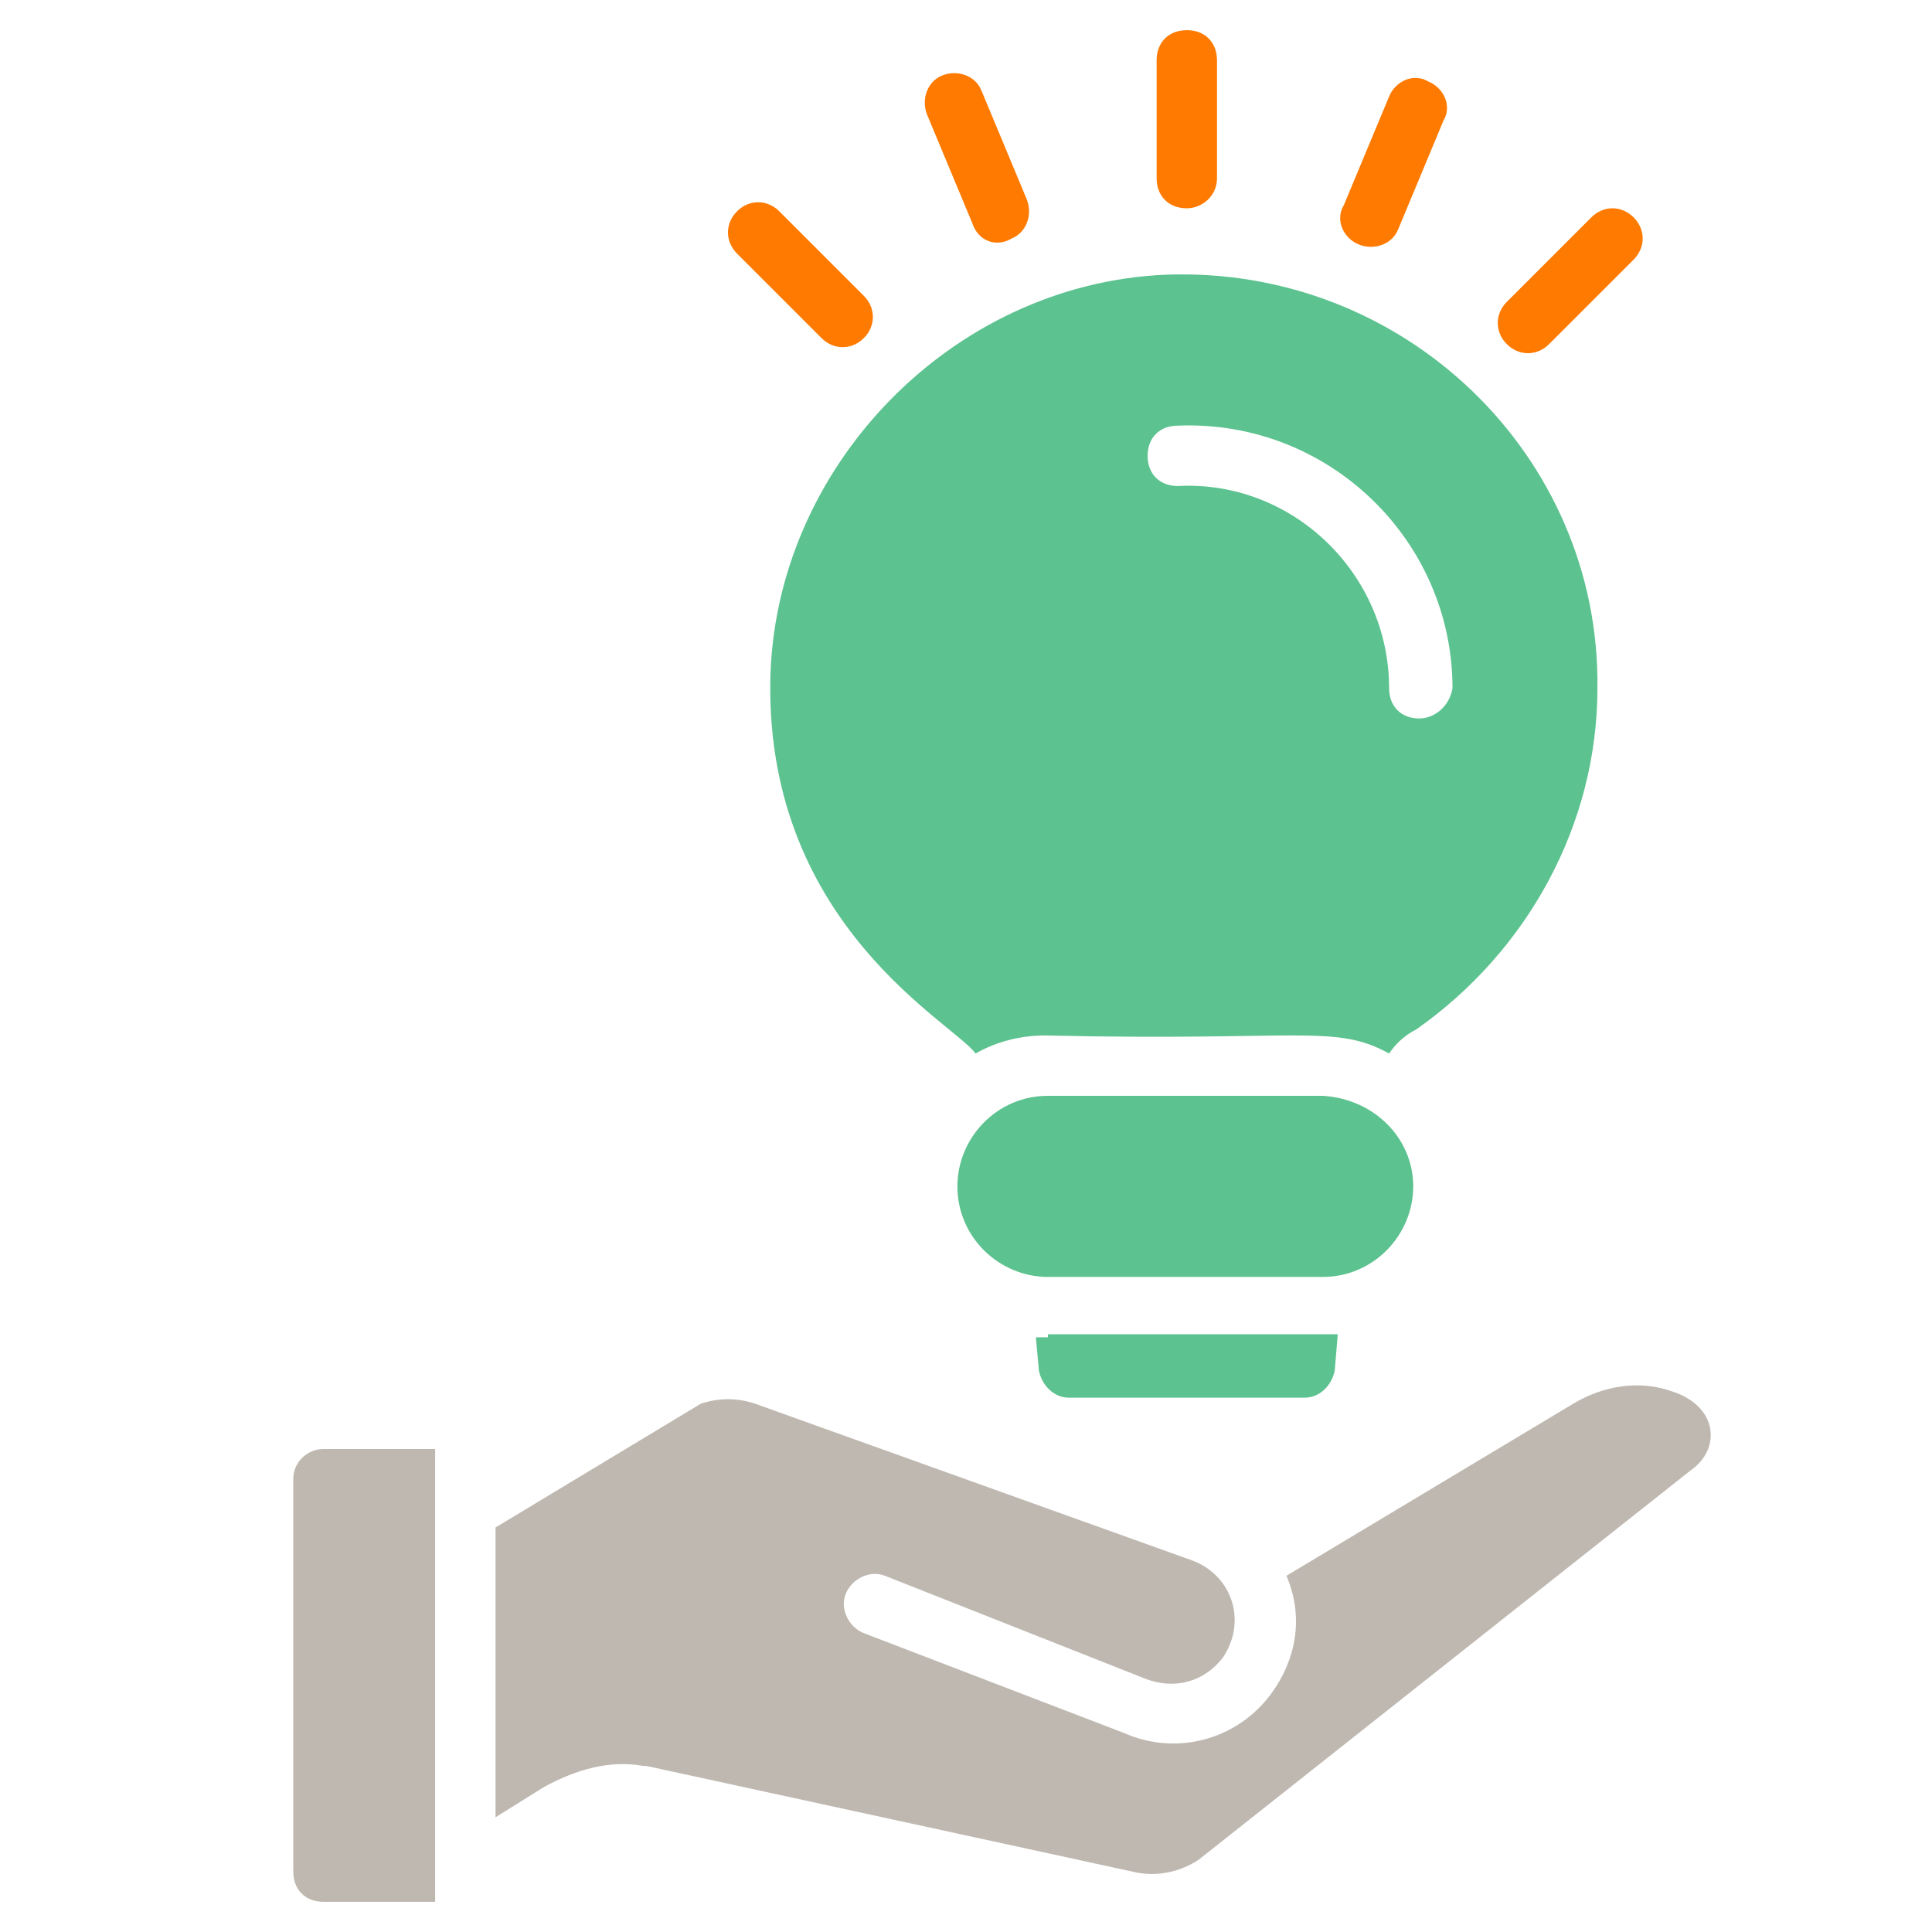
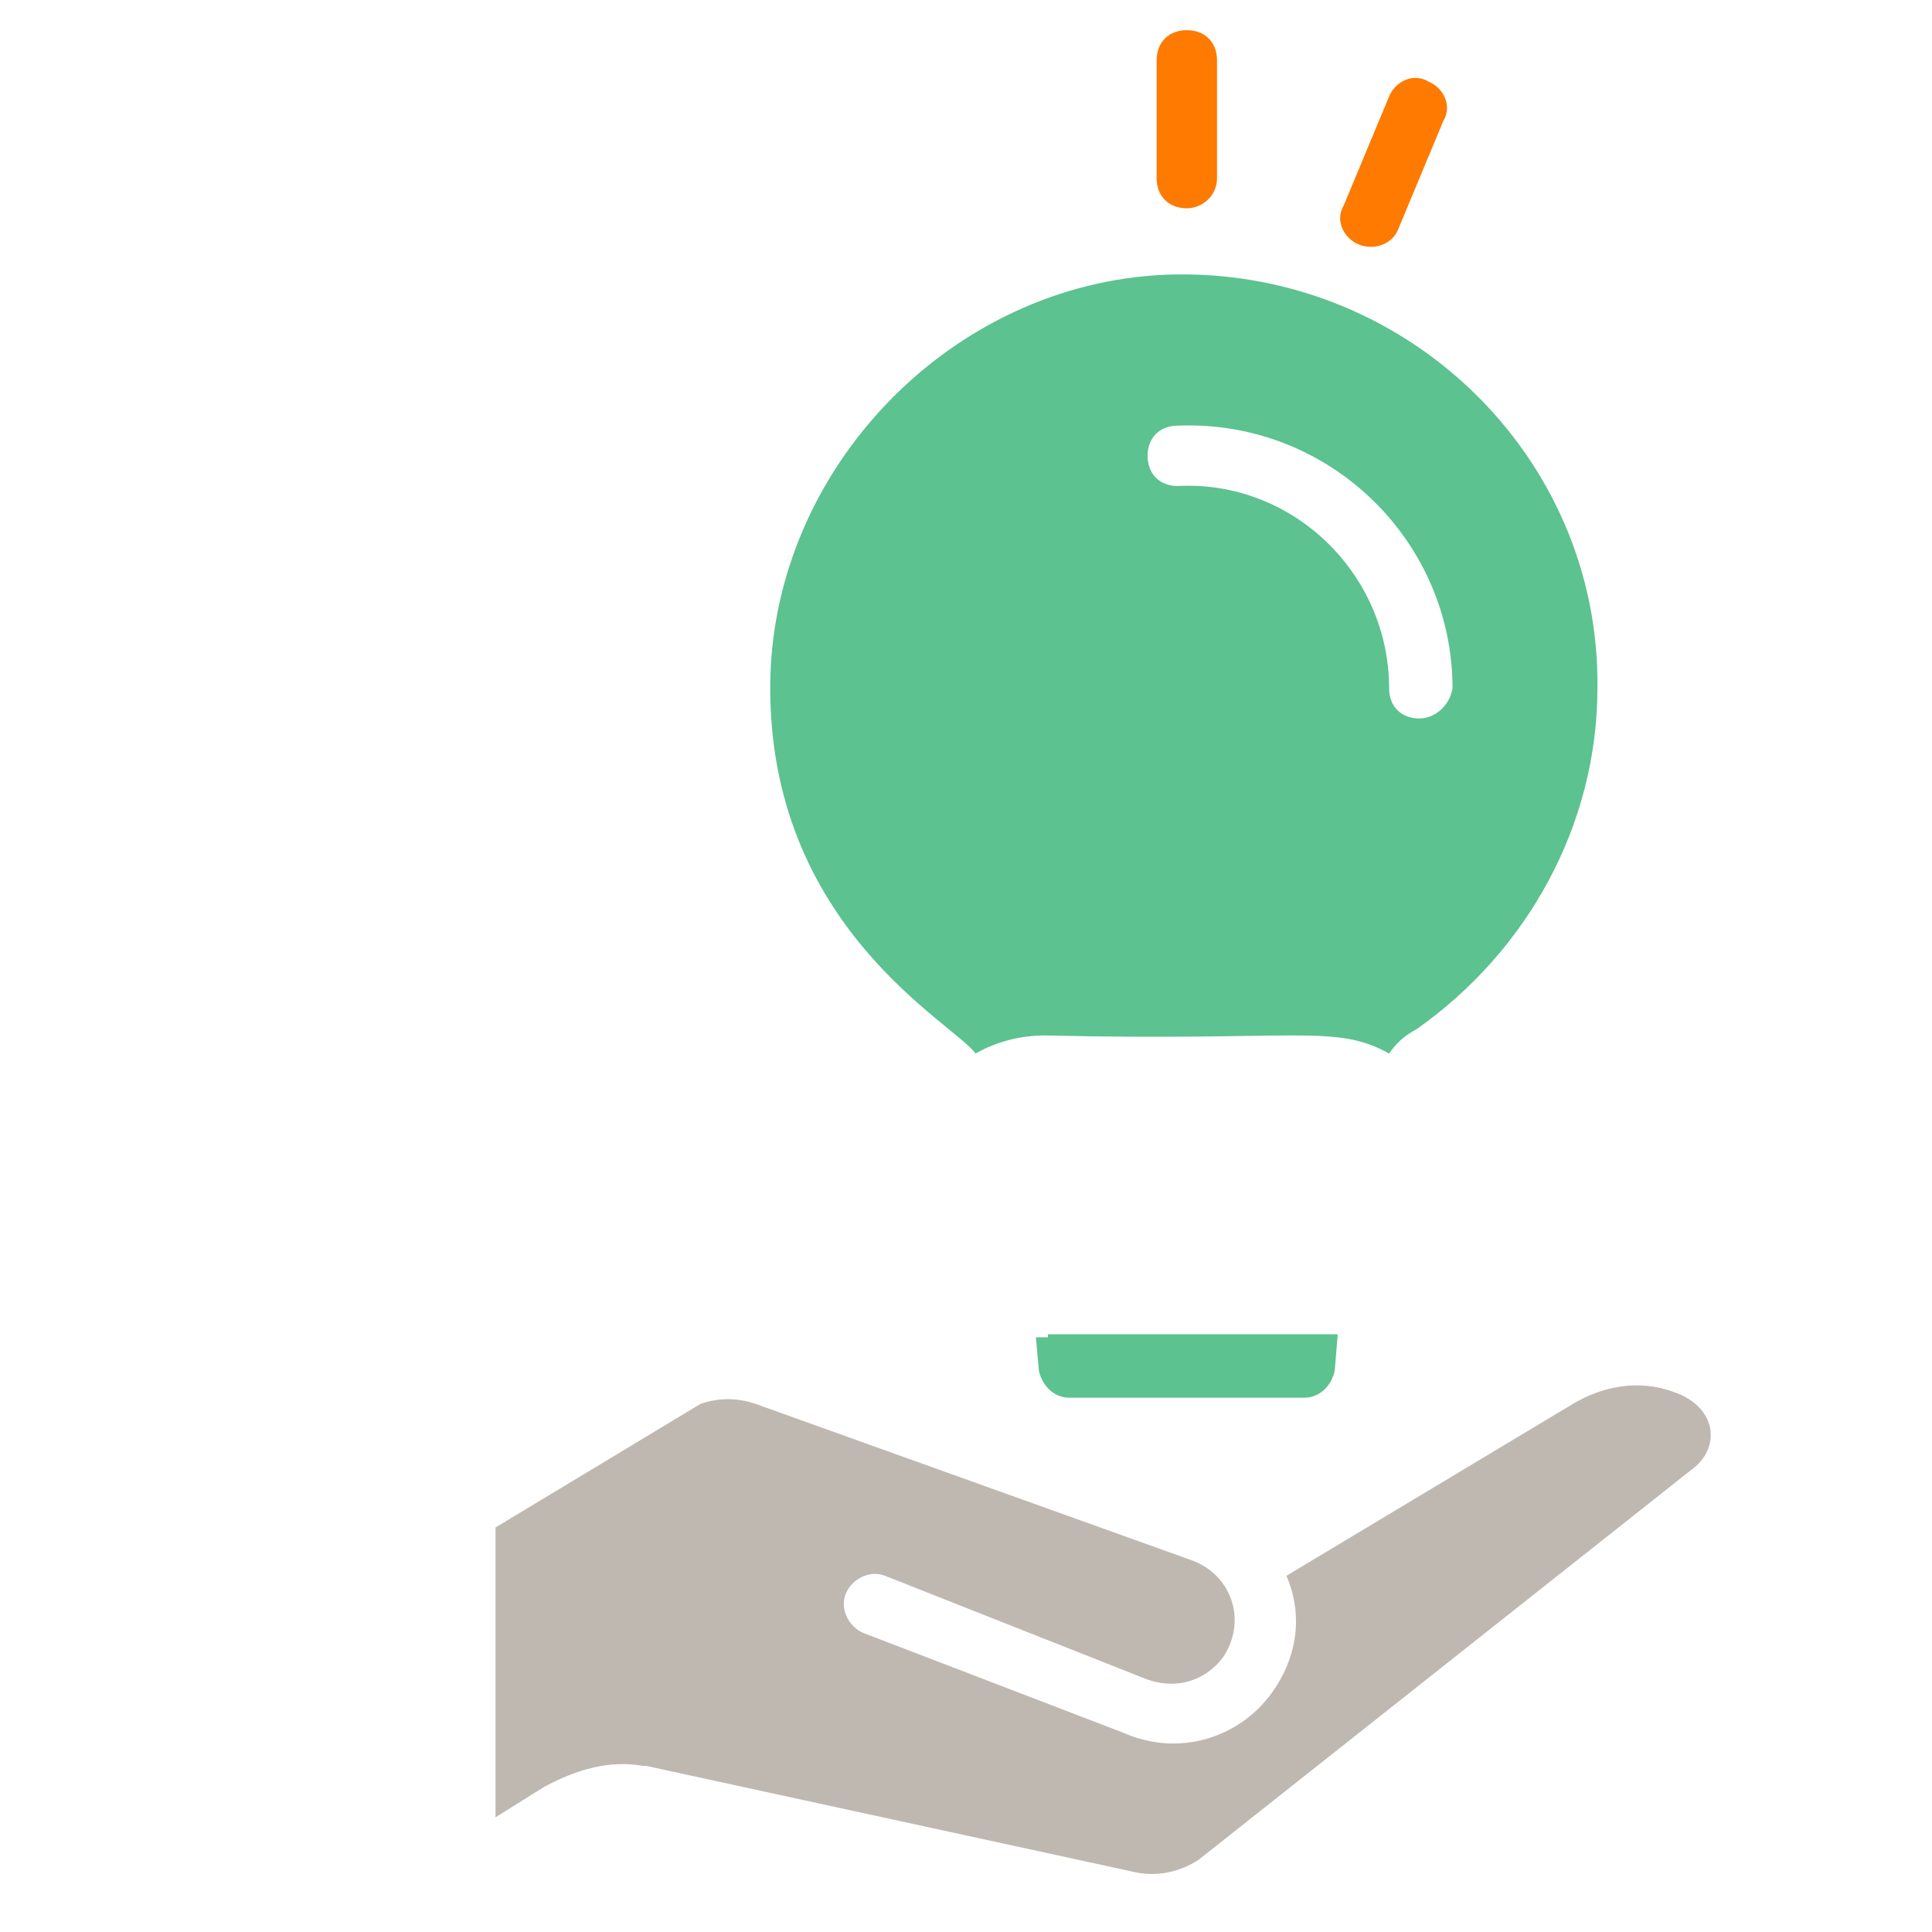
<svg xmlns="http://www.w3.org/2000/svg" width="100" height="100" viewBox="0 0 100 100" fill="none">
-   <path d="M16.742 75H22.523V98.438H16.742C15.805 98.438 15.18 97.812 15.18 96.875V76.562C15.18 75.625 15.961 75 16.742 75Z" fill="#BFB8B1" />
  <path d="M87.523 76.094L62.055 96.25C61.117 96.875 59.867 97.188 58.617 96.875L33.461 91.406H33.305C31.586 91.094 29.867 91.562 28.148 92.5L25.648 94.062V79.062L36.273 72.656C37.211 72.344 38.148 72.344 39.086 72.656L61.742 80.781C63.773 81.562 64.555 83.906 63.305 85.781C62.367 87.031 60.805 87.5 59.242 86.875L45.805 81.562C45.023 81.25 44.086 81.719 43.773 82.5C43.461 83.281 43.93 84.219 44.711 84.531L58.148 89.688C60.961 90.938 64.086 90 65.805 87.656C67.055 85.938 67.523 83.75 66.586 81.562L81.43 72.656C82.992 71.719 84.867 71.406 86.586 72.031C88.93 72.812 89.086 75 87.523 76.094Z" fill="#BFB8B1" />
-   <path d="M73.148 61.406C73.148 63.906 71.117 66.094 68.461 66.094H54.242C51.742 66.094 49.555 64.062 49.555 61.406C49.555 58.906 51.586 56.719 54.242 56.719H68.461C71.117 56.875 73.148 58.906 73.148 61.406Z" fill="#5CC28F" />
  <path d="M54.242 69.219H53.617L53.773 70.938C53.93 71.719 54.555 72.344 55.336 72.344H67.523C68.305 72.344 68.93 71.719 69.086 70.938L69.242 69.062H54.242V69.219Z" fill="#5CC28F" />
  <path d="M60.338 14.219C49.244 14.688 40.025 24.219 39.869 35.312C39.713 47.969 49.4 52.969 50.494 54.531C51.588 53.906 52.838 53.594 54.088 53.594C67.213 53.906 69.088 52.969 71.9 54.531C72.213 54.062 72.682 53.594 73.307 53.281C79.088 49.219 82.682 42.656 82.682 35.625C82.838 23.594 72.682 13.75 60.338 14.219ZM73.463 37.188C72.525 37.188 71.9 36.562 71.9 35.625C71.9 29.688 66.9 24.844 60.963 25.156C60.025 25.156 59.4 24.531 59.4 23.594C59.4 22.656 60.025 22.031 60.963 22.031C68.775 21.719 75.182 27.969 75.182 35.625C75.025 36.562 74.244 37.188 73.463 37.188Z" fill="#5CC28F" />
  <path d="M61.43 10.781C60.492 10.781 59.867 10.156 59.867 9.219V3.125C59.867 2.188 60.492 1.562 61.43 1.562C62.367 1.562 62.992 2.188 62.992 3.125V9.219C62.992 10.156 62.211 10.781 61.43 10.781Z" fill="#FE7A00" />
-   <path d="M50.331 11.563L47.987 5.938C47.674 5.156 47.987 4.219 48.768 3.906C49.549 3.594 50.487 3.906 50.799 4.688L53.143 10.313C53.456 11.094 53.143 12.031 52.362 12.344C51.581 12.813 50.643 12.5 50.331 11.563Z" fill="#FE7A00" />
-   <path d="M42.523 17.5L38.148 13.125C37.523 12.5 37.523 11.562 38.148 10.938C38.773 10.312 39.711 10.312 40.336 10.938L44.711 15.312C45.336 15.938 45.336 16.875 44.711 17.5C44.086 18.125 43.148 18.125 42.523 17.5Z" fill="#FE7A00" />
-   <path d="M77.992 17.812C77.367 17.188 77.367 16.25 77.992 15.625L82.367 11.25C82.992 10.625 83.93 10.625 84.555 11.25C85.18 11.875 85.18 12.812 84.555 13.438L80.18 17.812C79.555 18.438 78.617 18.438 77.992 17.812Z" fill="#FE7A00" />
  <path d="M70.335 12.656C69.554 12.344 69.085 11.406 69.554 10.625L71.898 5C72.21 4.219 73.148 3.75 73.929 4.219C74.71 4.531 75.179 5.469 74.71 6.25L72.367 11.875C72.054 12.656 71.117 12.969 70.335 12.656Z" fill="#FE7A00" />
</svg>